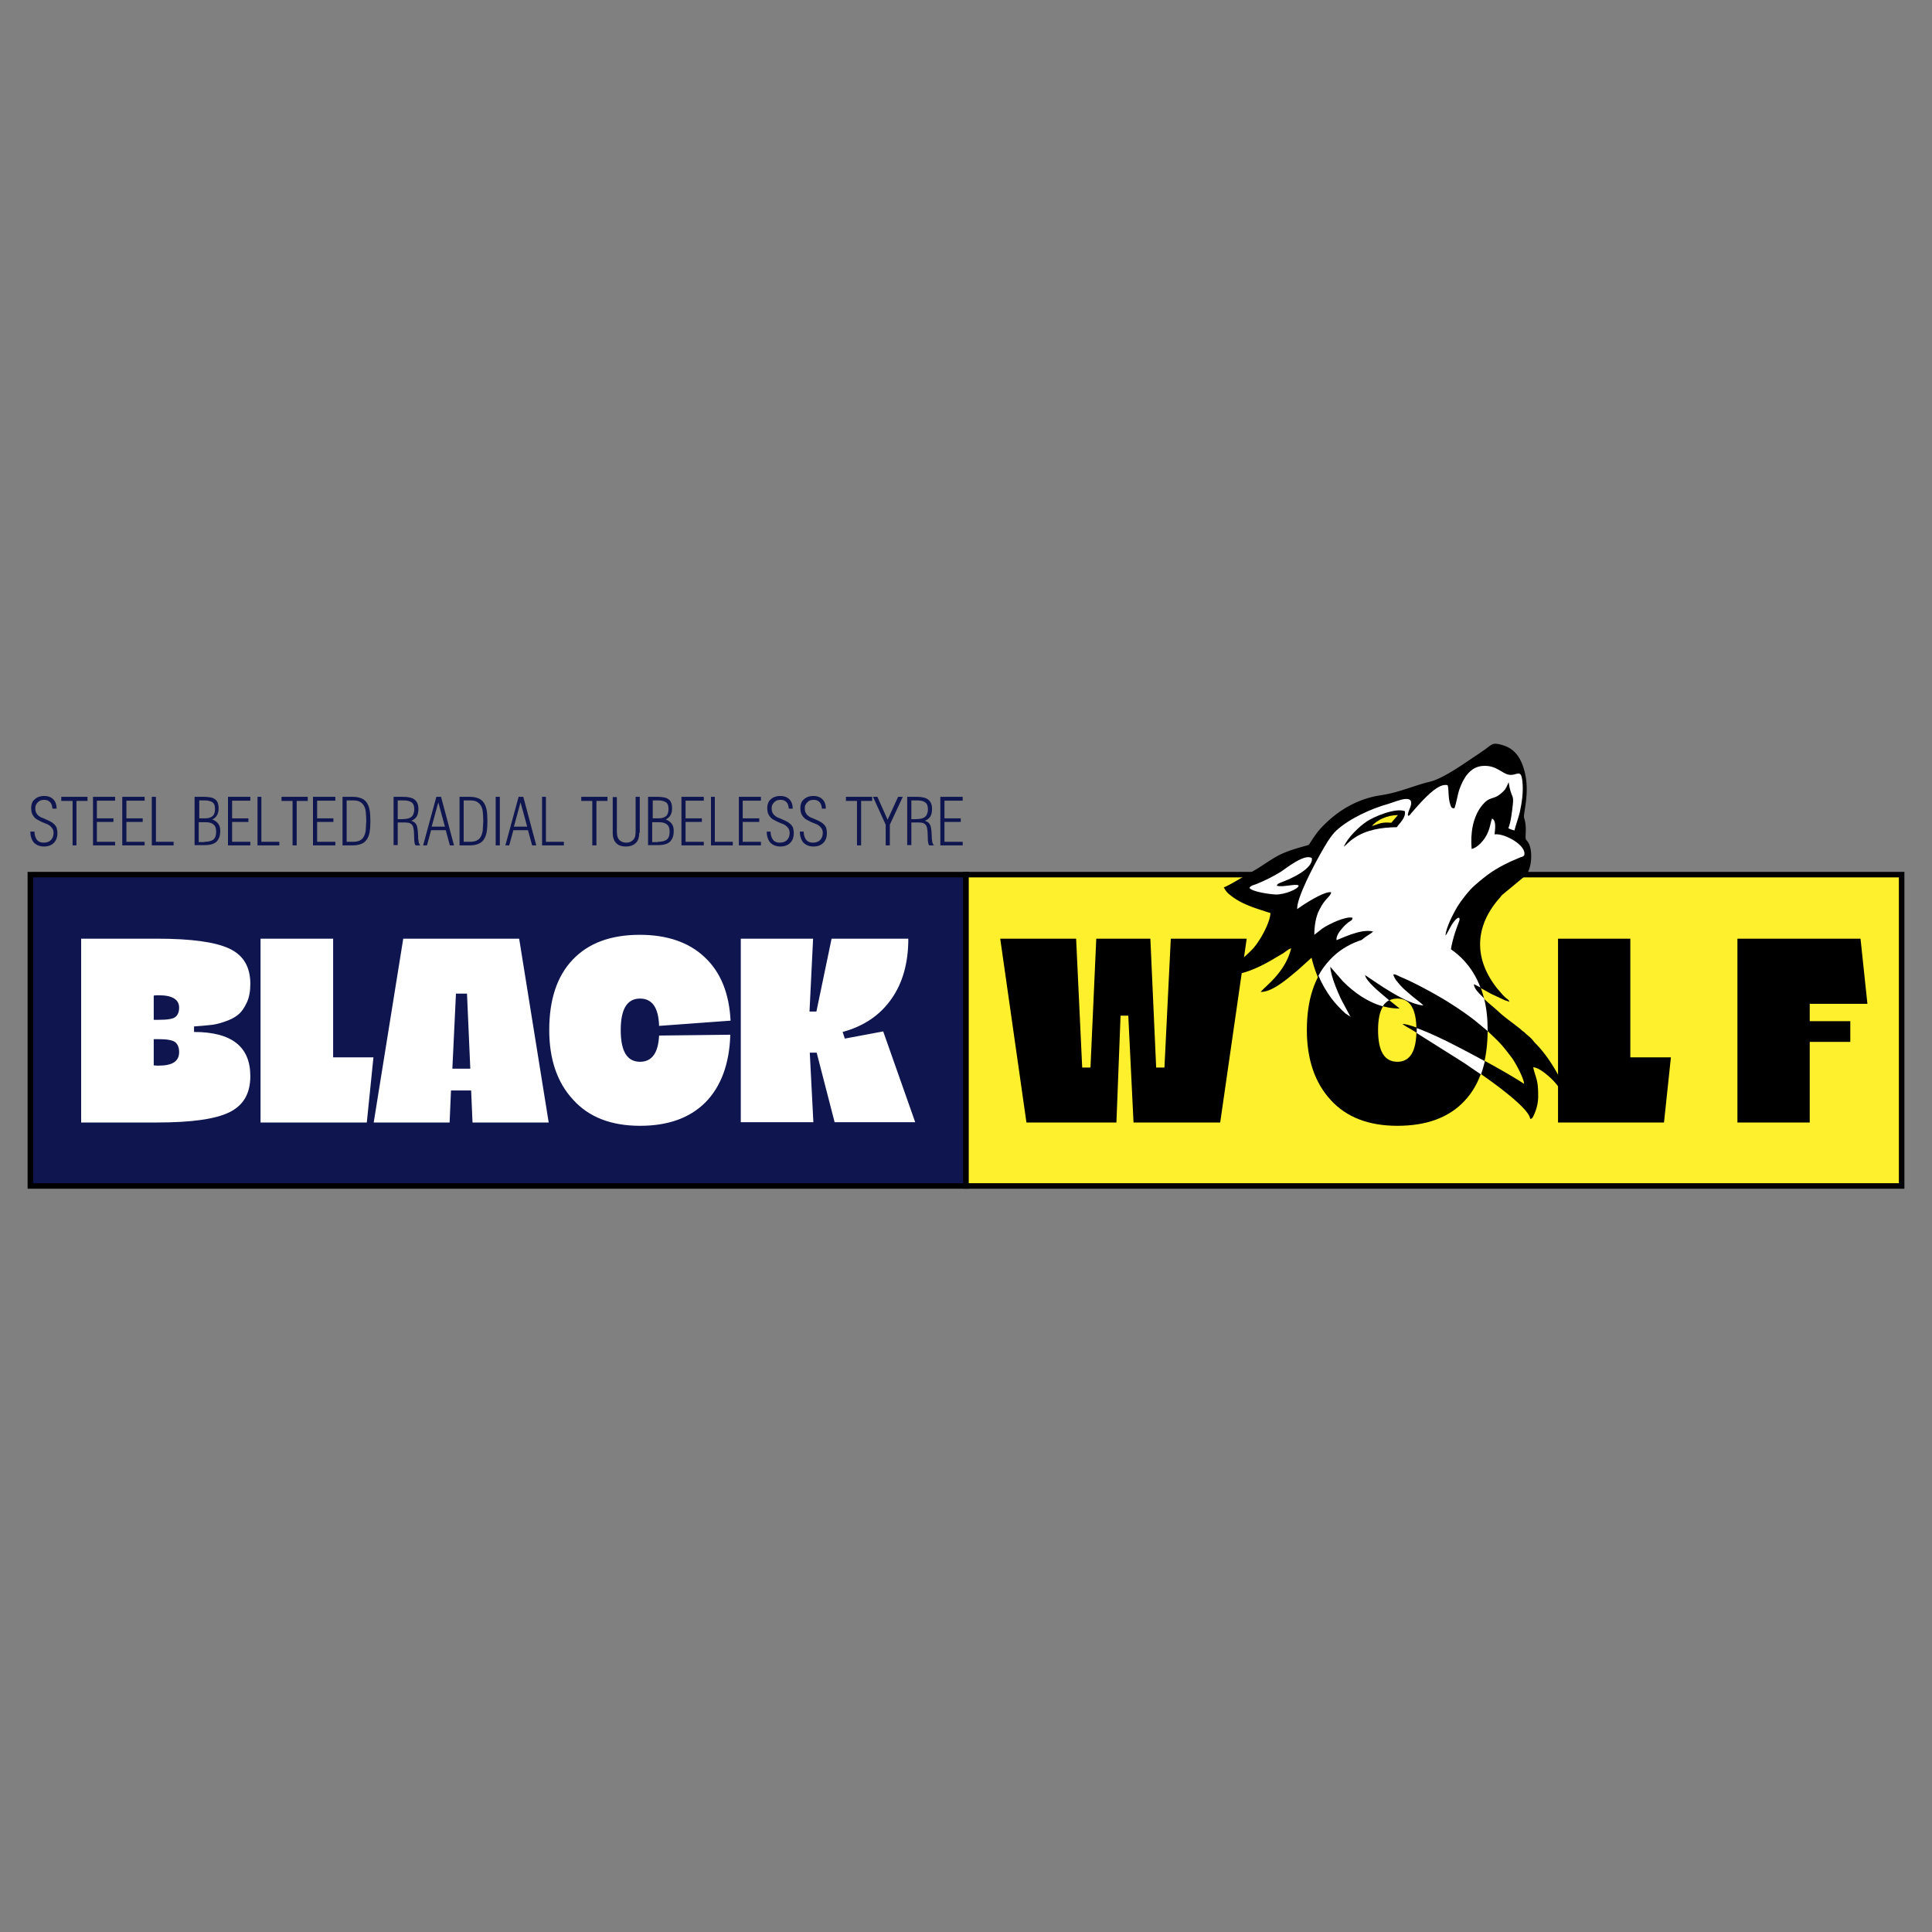
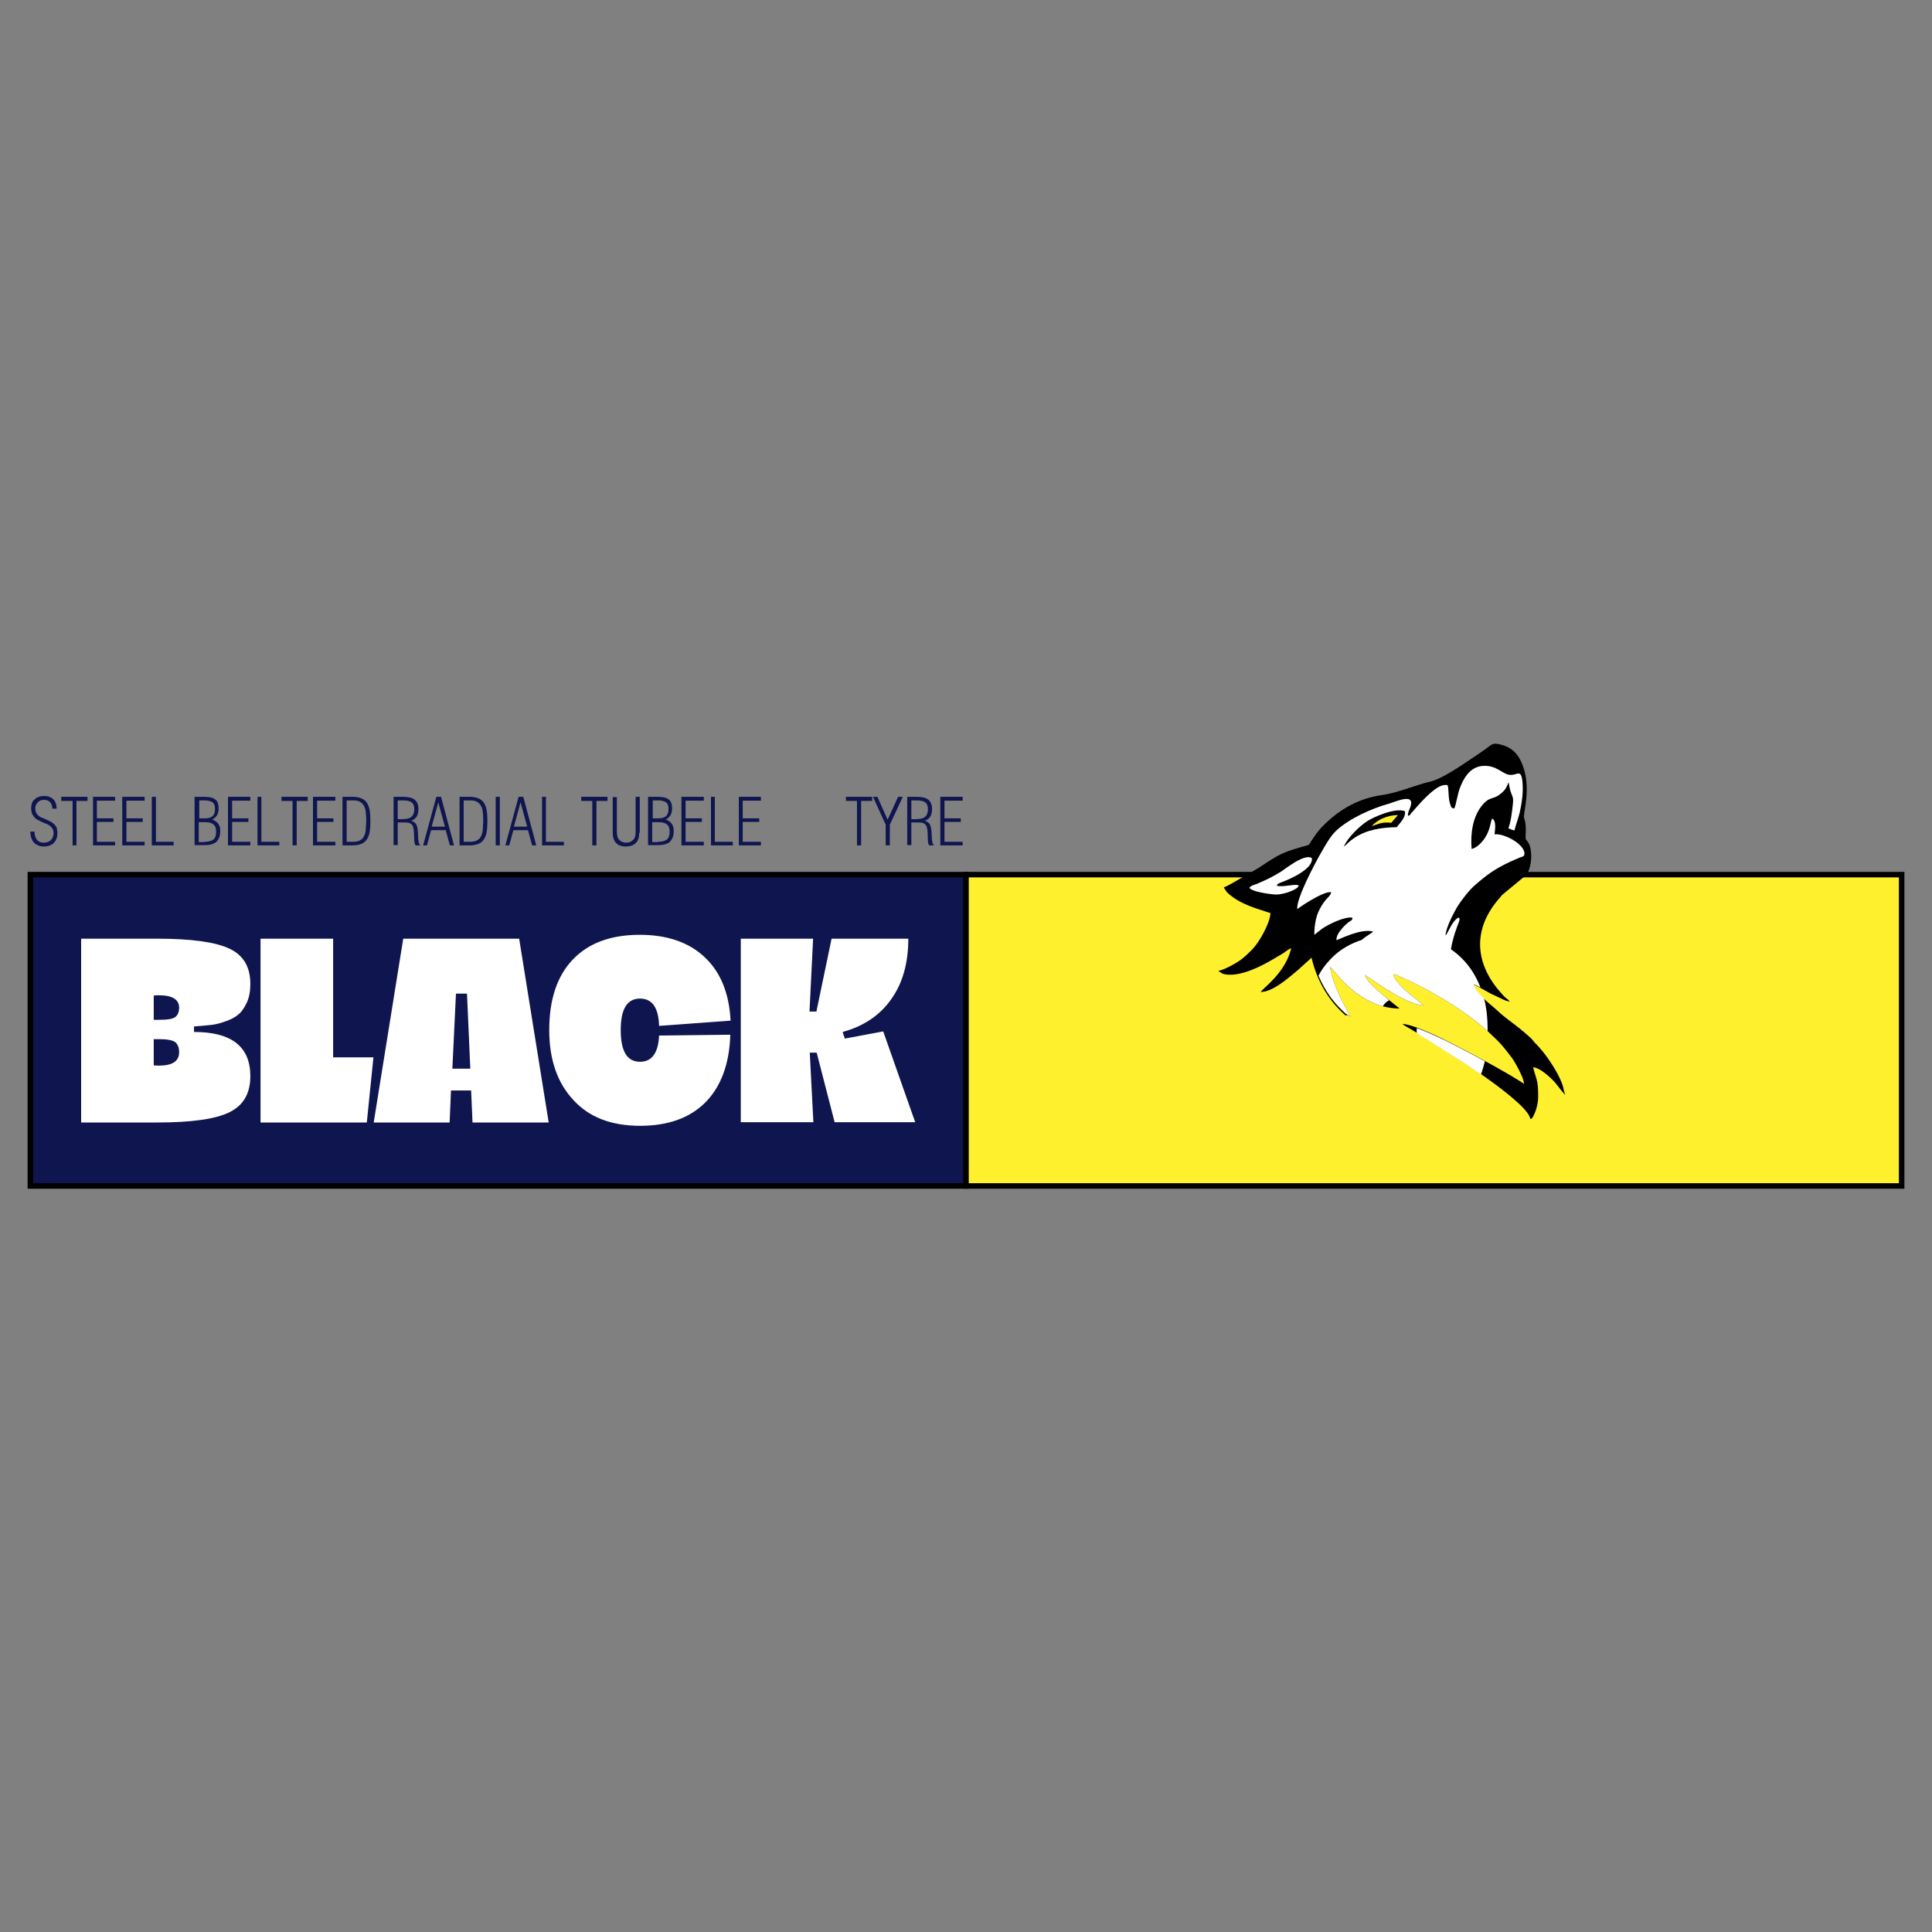
<svg xmlns="http://www.w3.org/2000/svg" width="700" height="700">
  <rect width="100%" height="100%" fill="#808080" stroke="none" />
  <path d="M11 316.9h339v112.8H11z" fill-rule="evenodd" fill="#0f164f" />
  <path d="M11 316.9h339v112.8H11z" fill="none" stroke="#000" stroke-width="2" stroke-miterlimit="2.613" />
  <path d="M55.7 376.6v9.4c.8.1 1.3.1 1.8.1 5 0 7.4-1.6 7.4-4.9 0-1.7-.5-2.8-1.4-3.6-.9-.7-2.9-1.1-6-1.1h-1.8zm0-7.1h1.8c3.1 0 5.1-.3 6-1s1.4-1.8 1.4-3.4c0-3-2.5-4.5-7.4-4.5-.4 0-1 0-1.8.1v8.8zm-26.3 37.2v-66.6h27.4c12.5 0 21.2 1.2 26.3 3.6s7.6 6.6 7.6 12.8c0 2.6-.4 4.9-1.3 6.8s-1.9 3.4-3.2 4.4c-1.2 1-2.8 1.8-4.9 2.5-2 .7-3.8 1.1-5.3 1.2-1.5.2-3.4.3-5.7.5v2c13.6 0 20.4 5.3 20.4 16 0 6.3-2.5 10.6-7.6 13.1s-13.8 3.7-26.3 3.7H29.4zm65 0v-66.6h26.3v43h14.6l-2.4 23.6zm69.5-19.5h6.5l-1.2-27.2h-4l-1.3 27.2zm34.9 19.5h-27.6l-.5-11.6h-7.3l-.5 11.6h-27.5l10.7-66.6h42l10.7 66.6zm.2-33.5c0-11 2.8-19.5 8.5-25.5s13.8-9 24.3-9c9.9 0 17.8 2.7 23.5 8.1 5.8 5.4 8.9 13.1 9.4 23l-25.9 1.9c-.2-6.6-2.5-9.9-6.9-9.9-4.7 0-7 3.8-7 11.4 0 7.7 2.3 11.5 7 11.5 4.3 0 6.6-3.2 6.9-9.5l25.8-.3c-.3 10.6-3.4 18.8-9 24.5-5.7 5.7-13.6 8.5-23.7 8.5-10.4 0-18.5-3.1-24.2-9.4-5.8-6.2-8.7-14.7-8.7-25.3m69.4 33.5v-66.6h26.2l-1.3 26.4h2.5l5.5-26.4h27.8c0 8.7-2 16-6.1 21.8-4.1 5.9-10 9.9-17.7 12l.8 2.4 13.9-2.6 11.6 32.9h-29.2l-6.5-25.2h-2.5l1.3 25.2h-26.3z" fill="#fff" />
  <path d="M350 316.9h339v112.8H350z" fill-rule="evenodd" fill="#fff02d" />
  <path d="M350 316.9h339v112.8H350z" fill="none" stroke="#000" stroke-width="2" stroke-miterlimit="2.613" />
-   <path d="M371.9 406.7l-9.5-66.6h27.5l2.2 46.7h3l2.1-46.7h19.6l2.1 46.7h3l2.3-46.7h27.5l-9.6 66.6h-31.4l-1.9-38.7H406l-1.5 38.7zm127.4-33.5c0 7.7 2.3 11.5 7 11.5 4.6 0 6.9-3.8 6.9-11.5 0-7.6-2.3-11.4-6.9-11.4s-7 3.8-7 11.4m-25.8 0c0-11 2.8-19.5 8.5-25.5s13.8-9 24.3-9 18.5 3.1 24.2 9.3 8.5 14.6 8.5 25.2c0 11.2-2.8 19.8-8.4 25.7-5.6 6-13.7 9-24.3 9-10.4 0-18.5-3.1-24.2-9.4-5.7-6.2-8.6-14.7-8.6-25.3zm91 33.5v-66.6h26.2v43h14.7l-2.5 23.6zm65 0v-66.6h44.6l2.5 23.6h-20.9v6.3h14.7v7.5h-14.7v29.2z" />
  <g fill-rule="evenodd">
    <path d="M489.2 368.2l-2.2-4.1c-1.6-2.7-5-10.6-5-13.8l4.6 5.3c5.2 5.2 12.1 9.8 20.5 9.8l-5.1-4.1c-1.9-1.6-7.2-5.9-7.4-8 4.8 3.2 14.9 10.5 21.1 11-.5-.7-2.9-2.4-3.7-3.1l-2.7-2.3c-1.1-.9-3.4-3.4-4-4.6-.7-1.3-.6-1.6.8-1 .8.4 1.6.8 2.4 1.1 4.5 1.9 13.5 6.8 17.7 9.6 2.8 1.8 5.4 3.6 8 5.6l4.6 3.8c4.8 4.6 4.8 4.4 9 9.9 1.1 1.5 4.3 7.2 4.4 9.4-6.4-4.3-24.3-13.9-31.8-17.4-1.9-.9-3.8-1.7-5.8-2.5-1.2-.5-4.9-1.8-6.4-1.8.4.5 2.3 1.5 3 1.9 1.1.7 2 1.2 3.1 1.9l15.4 9.7c1.1.7 2 1.3 3.1 2.1 5.3 3.5 21.3 14.6 21.6 18.8.6-.1.7 0 1.4-1.5 1-2.2 1.6-4.6 1.5-7.3 0-5.5-.9-6-1.8-9.9 2.4.1 6.3 3.7 7.9 5.5.7.8 3.2 4.2 3.8 4.5-.5-.9-.7-2.3-1-3.4-.8-2.3-1.8-4.2-3-6.2-2-3.3-4.2-6.4-6.9-9.1-.5-.5-.6-.7-1.1-1.3-.7-.8-1.6-1.5-2.4-2.2-.5-.5-.6-.6-1.2-1-.5-.4-.7-.7-1.3-1.1-2.5-2-5.3-3.9-7.6-6.1-2-1.8-4.1-3.4-6-5.4-1-1-2.7-2.6-2.8-4.2.7.2 5.3 2.8 6.2 3.3l4.9 2.3c.6.3 1.4.4 1.9.7-.2-.7-.5-.8-1-1.2-1.2-.9-2.3-2.4-3.3-3.5-8.3-10.3-8.6-21.8.1-32.2.4-.5.7-.7 1-1.2a5.73 5.73 0 0 1 1.1-1.1l7.5-6.2c2.6-1.8 3.2-8.9 1.6-12-.3-.6-.7-1-1-1.4-.5-.9.5-4.3-.7-7.9-.4-1.4 2.1-8.8.3-16.3-1.1-4.6-3.2-8.6-8-10-3.7-1.1-3.8-.4-6.4 1.5l-2.6 1.8c-4.4 2.9-12.4 8.7-17.3 9.9-5.9 1.4-11.1 3.9-17.7 4.9-8.2 1.2-15.1 5.1-20.8 10.8-1.9 1.8-3.5 4.1-4.9 6.3-.4.6-.4.9-1.2 1.1-3.5 1-6.9 1.9-10.1 3.5-2.9 1.5-5.6 3.5-8.4 5.2l-5.7 3.3c-1.2.7-4.9 2.9-6 3.2 1 1.8 1.5 2.2 3.1 3.4 3.2 2.4 7.4 3.9 11.3 5.1.8.3 1.8.6 2.5.8-.1 3.5-3.9 10.4-6.6 13.2-1.7 1.7-3.3 3.3-5.4 4.6-1.8 1.1-4.7 2.7-6.9 3.2l1.6 1c5.7 1.7 14.4-2.9 19-5.7l2.9-1.7c.6-.4 2.2-1.7 2.9-1.8-2.1 8.9-9.9 14.1-11 15.8 4.4 0 10-5.1 13.3-7.8l5.1-4.6c1.3 5.5 3.6 10.7 7 15.2 1.6 2.1 3.4 4 5.3 5.7.8-.3 1.1.2 1.7.3" />
    <path d="M526.9 292.9c-1-.1-1.1-.4-1.4-1.3-.9-2.6-.5-5.7-1-7.1-1.9-.5-3.9 1-5 1.8-3.6 2.7-8.8 9.1-8.8 9.1-1.1.8-.4-1.4-.1-2 3-6.6-4.4-3.1-7.4-2.2-6.5 1.8-14.3 5.4-19 9.7-2.1 1.9-4.3 5.8-5.8 8.5-2.1 3.7-8.7 16-8.4 20 .3-.3 2.1-1.4 2.6-1.8 1.9-1.2 7.7-4.8 9.7-4.3-.2 1.6-2.3 2.2-4.3 6.4-1.3 2.5-1.8 5.9-1.8 9l2.8-2.2c2.4-1.7 8.6-4.6 11-4 .1 1-.7 1.1-1.5 1.7-.7.6-1.3 1.1-1.9 1.8-.9 1.1-2.4 2.6-2.4 4.6.8 0 8.5-4.3 13.3-3.1-.9 1.1-4.9 2.6-4.9 4.8 2.4-.6 5.4-2.4 8.2-2.6.4 1 2 5.5 3.2 5.7.8-1.2.2-4.4 0-5.9l7.5 6.8c.8.7 1.8 1.5 2.7 2.1 1.8 1.4 9.7 7.2 11.4 7.7-2-12 3-21.4 3.2-22.8.2-1.6-1.3-.7-2.9 1.9l-1.8 3.3s-.1.2-.2.2l-.2.2c.4-3.3 2.8-7.7 4.2-10.2 1.4-2.3 4.4-6.2 6.4-7.9 4.6-4 7.2-5.9 12.9-8.6l3.7-1.6c.2-.1.5-.1.7-.2l.6-.4c1.3-3.5-7-8.2-10.7-7.7.2-1.8.7-5.1-.9-5.7-.6 1.2-.6 3.8-2.4 6.7-1 1.6-2.9 3.8-5 4.3-.5-5.9.5-11.4 3.4-15.3 3.5-4.6 4.3-1.7 8.3-5.8.7-.7 1.2-1.9 1.7-3.1.9 6 2 4.2 1.5 8.3-.3 2.6-.7 6.2-1.6 8.4.6.3 1.4.6 2.2.8.5-2 1.3-4.1 1.9-6.4.8-3.6 1.4-7.6 1-11.3-.5-5-2-2-4.9-2.5-2.5-.4-4.5-3.5-9.4-3.2-4.7.3-7.1 4.5-8.5 8.4-.7 1.9-1.3 6-1.9 7m-74.2 28.8c.9 1.4 7.3 2.3 9.5 2.4 3 .1 8.5-2 8.3-3.3-1.2-.7-5.9.8-7.9.1.3-.8.7-.8 1.6-1.2 3.3-1.2 11.7-4.9 11.1-8.8-2.7-1.8-9.8 4.1-11.3 5-2.6 1.6-5.6 3.1-8.5 4.3-.9.4-2.4.6-2.8 1.5" fill="#fff" />
    <path d="M486.9 306.8c1.2-1 2-2 3.5-3 4.6-3.2 10-4 15.7-4.1.8-1.3 3.4-3.4 2.9-5.8-3.5-1.3-11.1 2-13.6 3.6-2.8 1.8-7.2 6-8.5 9.3" />
    <path d="M497.1 299.3c2.8-.9 3.5-1.5 7-1.2l2.4-2.8c-2.2.1-3.7.4-5.5 1.2-1.5.6-3.3 1.9-3.9 2.8" fill="#fff02d" />
    <path d="M489.2 368.2v.2l.2-.1z" fill="#2b2b2b" />
    <g fill="#fff">
      <path d="M538 384.5c-6.6-3.6-13.5-7.2-17.5-9-1.9-.9-3.8-1.7-5.8-2.5-.3-.1-.8-.3-1.4-.5v.7 1.1l1.1.7 15.4 9.7c1.1.7 2 1.3 3.1 2.1l3.7 2.5c.5-1.5 1-3.1 1.4-4.8m-48.8-16.3l-2.2-4.1c-1.6-2.7-5-10.6-5-13.8l4.6 5.3c3.9 3.9 8.7 7.4 14.4 9 .6-1 1.4-1.7 2.3-2.2l-1.3-1.1c-1.9-1.6-7.2-5.9-7.4-8 4.8 3.2 14.9 10.5 21.1 11-.5-.7-2.9-2.4-3.7-3.1l-2.7-2.3c-1.1-.9-3.4-3.4-4-4.6-.7-1.3-.6-1.6.8-1 .8.4 1.6.8 2.4 1.1 4.5 1.9 13.5 6.8 17.7 9.6 2.8 1.8 5.4 3.6 8 5.6l4.6 3.8.2.2v-.4c0-4.2-.4-8-1.3-11.5l-.9-.9c-1-1-2.7-2.6-2.8-4.2.3.1 1.3.6 2.4 1.2-1.4-3.7-3.4-7-6-9.8-5.7-6.2-13.8-9.3-24.2-9.3-10.5 0-18.7 3-24.3 9-1.6 1.7-3.1 3.7-4.2 5.8 1.2 2.9 2.8 5.6 4.6 8.1 1.6 2.1 3.4 4 5.3 5.7.7.3 1 .8 1.6.9z" />
-       <path d="M493.3 340.7c-.5.5-.8 1-.8 1.6 2.4-.6 5.4-2.4 8.2-2.6.4 1 2 5.5 3.2 5.7.8-1.2.2-4.4 0-5.9l7.5 6.8c.8.7 1.8 1.5 2.7 2.1 1.8 1.4 9.7 7.2 11.4 7.7-.8-4.6-.5-8.9.1-12.4-5.1-3.4-11.5-5-19.2-5-4.9 0-9.3.7-13.1 2m-4.1 27.5v.2l.2-.1z" />
    </g>
  </g>
  <g fill="#0f164f">
    <path d="M12.5 301.3c0 1.3.4 2.3.9 3 .6.7 1.4 1 2.4 1 1.1 0 2-.3 2.6-.9s1-1.5 1-2.6c0-.5-.1-1-.3-1.4s-.5-.7-.9-1.1c-.4-.3-.8-.6-1.4-.8l-1.7-.7-1.7-.9c-.5-.3-.9-.7-1.2-1.1s-.5-.8-.7-1.3c-.1-.5-.2-1-.2-1.7s.1-1.3.3-1.8c.2-.6.5-1 1-1.4.4-.4.9-.7 1.5-.9s1.2-.3 1.9-.3c1.4 0 2.5.4 3.3 1.2s1.2 1.9 1.2 3.3v.1H19c-.1-1-.3-1.8-.9-2.4-.5-.5-1.2-.8-2.1-.8-.5 0-.9.1-1.3.2-.4.2-.7.4-1 .7s-.5.6-.7 1-.2.8-.2 1.3c0 .9.3 1.6.8 2.2a5.02 5.02 0 0 0 1.4 1c.6.2 1.2.5 1.9.8s1.3.6 1.8.9.9.7 1.2 1c.3.4.6.8.7 1.3s.2 1 .2 1.6c0 1.5-.4 2.7-1.3 3.6s-2.1 1.3-3.6 1.3-2.7-.5-3.6-1.4c-.8-.9-1.3-2.3-1.3-4h1.5zm13.8-11.1h-4.1v-1.5h9.5v1.5h-4v16.1h-1.4z" />
    <use href="#B" />
    <use href="#C" />
    <path d="M55 288.7h1.5V305h6.4v1.3H55zm19.2 7.8c1.3 0 2.2-.3 2.8-.8s.9-1.4.9-2.6-.3-2-.9-2.4-1.6-.7-2.9-.7h-1.9v6.5h2zm-.1 8.5c1.4 0 2.5-.3 3.2-.8.7-.6 1-1.5 1-2.9 0-1.2-.3-2.1-1-2.6-.7-.6-1.7-.8-3.1-.8H72v7.2h2.1zm-3.5-16.3h3.1c.9 0 1.8.1 2.5.2a3.8 3.8 0 0 1 1.7.7c.5.3.8.8 1 1.3.2.6.3 1.2.3 2 0 2-.8 3.3-2.3 4 1 .4 1.7.9 2.2 1.6s.7 1.5.7 2.6c0 1.8-.5 3-1.4 3.9-.9.8-2.3 1.2-4.2 1.2h-3.7v-17.5zm12 0h8.1v1.4h-6.6v6.4H90v1.3h-5.9v7.2h6.6v1.3h-8.1z" />
    <use href="#D" />
    <path d="M106 290.2h-4v-1.5h9.5v1.5h-4v16.1H106z" />
    <use href="#C" x="69.1" />
    <path d="M124.1 288.7h3.7c1.2 0 2.2.2 3 .5s1.5.8 2 1.5.9 1.6 1.1 2.7.3 2.5.3 4.1-.1 2.9-.3 4.1c-.2 1.1-.6 2-1.1 2.7s-1.2 1.2-2 1.5-1.8.5-3 .5h-3.7v-17.6zm3.6 16.3c1 0 1.8-.1 2.5-.4.6-.3 1.2-.7 1.5-1.3.4-.6.6-1.3.8-2.3l.2-3.5c0-1.4-.1-2.6-.2-3.5-.1-1-.4-1.7-.8-2.3s-.9-1-1.5-1.3-1.5-.4-2.5-.4h-2.1v15h2.1z" />
    <use href="#E" />
    <path d="M161.2 299.5l-2.4-8.8-2.4 8.8h4.8zm-3.1-10.8h1.7l4.7 17.6H163l-1.5-5.5h-5.3l-1.5 5.5h-1.4l4.8-17.6zm8.4 0h3.7c1.2 0 2.2.2 3 .5s1.5.8 2 1.5.9 1.6 1.1 2.7.3 2.5.3 4.1-.1 2.9-.3 4.1c-.2 1.1-.6 2-1.1 2.7s-1.2 1.2-2 1.5-1.8.5-3 .5h-3.7v-17.6zm3.6 16.3c1 0 1.8-.1 2.5-.4.6-.3 1.2-.7 1.5-1.3.4-.6.6-1.3.8-2.3l.2-3.5c0-1.4-.1-2.6-.2-3.5-.1-1-.4-1.7-.8-2.3s-.9-1-1.5-1.3-1.5-.4-2.5-.4H168v15h2.1zm9.5-16.3h1.5v17.6h-1.5zm11.4 10.8l-2.4-8.8-2.4 8.8h4.8zm-3.1-10.8h1.7l4.7 17.6h-1.5l-1.5-5.5H186l-1.5 5.5h-1.4l4.8-17.6z" />
    <use href="#D" x="103.1" />
    <use href="#F" />
    <path d="M231.6 301.7c0 1.7-.4 2.9-1.2 3.7s-2 1.3-3.6 1.3-2.8-.4-3.6-1.3c-.8-.8-1.2-2.1-1.2-3.7v-12.9h1.5v11.8c0 .7 0 1.3.1 1.8 0 .5.2 1 .4 1.4.3.5.7.9 1.2 1.1.5.3 1.1.4 1.7.4s1.2-.1 1.7-.4.9-.6 1.2-1.1c.2-.3.3-.7.4-1.1 0-.4.1-.8.1-1.3v-12.7h1.5v13zm6.9-5.2c1.3 0 2.2-.3 2.8-.8s.9-1.4.9-2.6-.3-2-.9-2.4-1.6-.7-2.9-.7h-1.9v6.5h2zm-.1 8.5c1.4 0 2.5-.3 3.2-.8.7-.6 1-1.5 1-2.9 0-1.2-.3-2.1-1-2.6-.7-.6-1.7-.8-3.1-.8h-2.2v7.2h2.1zm-3.5-16.3h3.1c.9 0 1.8.1 2.5.2a3.8 3.8 0 0 1 1.7.7c.5.3.8.8 1 1.3.2.6.3 1.2.3 2 0 2-.8 3.3-2.3 4 1 .4 1.7.9 2.2 1.6s.7 1.5.7 2.6c0 1.8-.5 3-1.4 3.9-.9.8-2.3 1.2-4.2 1.2h-3.7v-17.5z" />
    <use href="#C" x="202.6" />
    <use href="#D" x="164.3" />
    <use href="#B" x="234" />
    <use href="#G" />
    <use href="#G" x="12" />
    <use href="#F" x="95.9" />
    <path d="M320.9 298.8l-4.6-10.1h1.6l3.7 8.3 3.8-8.3h1.7l-4.7 10.1v7.5h-1.5z" />
    <use href="#E" x="186.1" />
    <use href="#C" x="296.4" />
  </g>
  <defs>
    <path id="B" d="M33.7 288.7h8v1.4h-6.6v6.4h6v1.3h-6v7.2h6.6v1.3h-8z" />
    <path id="C" d="M44.3 288.7h8.1v1.4h-6.6v6.4h5.9v1.3h-5.9v7.2h6.6v1.3h-8.1z" />
    <path id="D" d="M93.3 288.7h1.4V305h6.5v1.3h-7.9z" />
    <path id="E" d="M145.6 296.8c.8 0 1.4-.1 2-.2s1-.3 1.4-.6.6-.6.8-1.1.3-1 .3-1.7c0-1.2-.3-2-1-2.5s-1.7-.7-3.1-.7h-1.9v6.8h1.5zm-3-8.1h3.4c1.9 0 3.3.3 4.2 1s1.4 1.8 1.4 3.4c0 1.1-.2 2-.6 2.7s-1.1 1.2-2 1.6c.4.1.8.3 1.1.5s.5.5.7.8.3.7.4 1.1.1.9.2 1.5c0 .6.1 1.2.1 1.7s0 1 .1 1.4c0 .4.1.8.2 1.1s.3.6.5.8h-1.7c-.3-.3-.4-.8-.5-1.6l-.1-2.8c0-.7-.1-1.3-.2-1.8s-.2-.9-.5-1.2c-.2-.3-.5-.5-.9-.7-.4-.1-.9-.2-1.5-.2h-2.8v8.2h-1.5v-17.5z" />
    <path id="F" d="M214.6 290.2h-4v-1.5h9.5v1.5h-4v16.1h-1.5z" />
-     <path id="G" d="M279.2 301.3c0 1.3.4 2.3.9 3 .6.7 1.4 1 2.4 1 1.1 0 2-.3 2.6-.9s1-1.5 1-2.6c0-.5-.1-1-.3-1.4s-.5-.7-.9-1.1c-.4-.3-.8-.6-1.4-.8l-1.7-.7-1.7-.9c-.5-.3-.9-.7-1.2-1.1s-.5-.8-.7-1.3c-.1-.5-.2-1-.2-1.7s.1-1.3.3-1.8c.2-.6.5-1 1-1.4.4-.4.9-.7 1.5-.9s1.2-.3 1.9-.3c1.4 0 2.5.4 3.3 1.2s1.2 1.9 1.2 3.3v.1h-1.4c-.1-1-.3-1.8-.9-2.4-.5-.5-1.2-.8-2.1-.8-.5 0-.9.1-1.3.2-.4.2-.7.4-1 .7s-.5.6-.7 1-.2.8-.2 1.3c0 .9.3 1.6.8 2.2a5.02 5.02 0 0 0 1.4 1c.6.2 1.2.5 1.9.8s1.3.6 1.8.9.9.7 1.2 1c.3.4.6.8.7 1.3s.2 1 .2 1.6c0 1.5-.4 2.7-1.3 3.6s-2.1 1.3-3.6 1.3-2.7-.5-3.6-1.4c-.8-.9-1.3-2.3-1.3-4h1.4z" />
  </defs>
</svg>